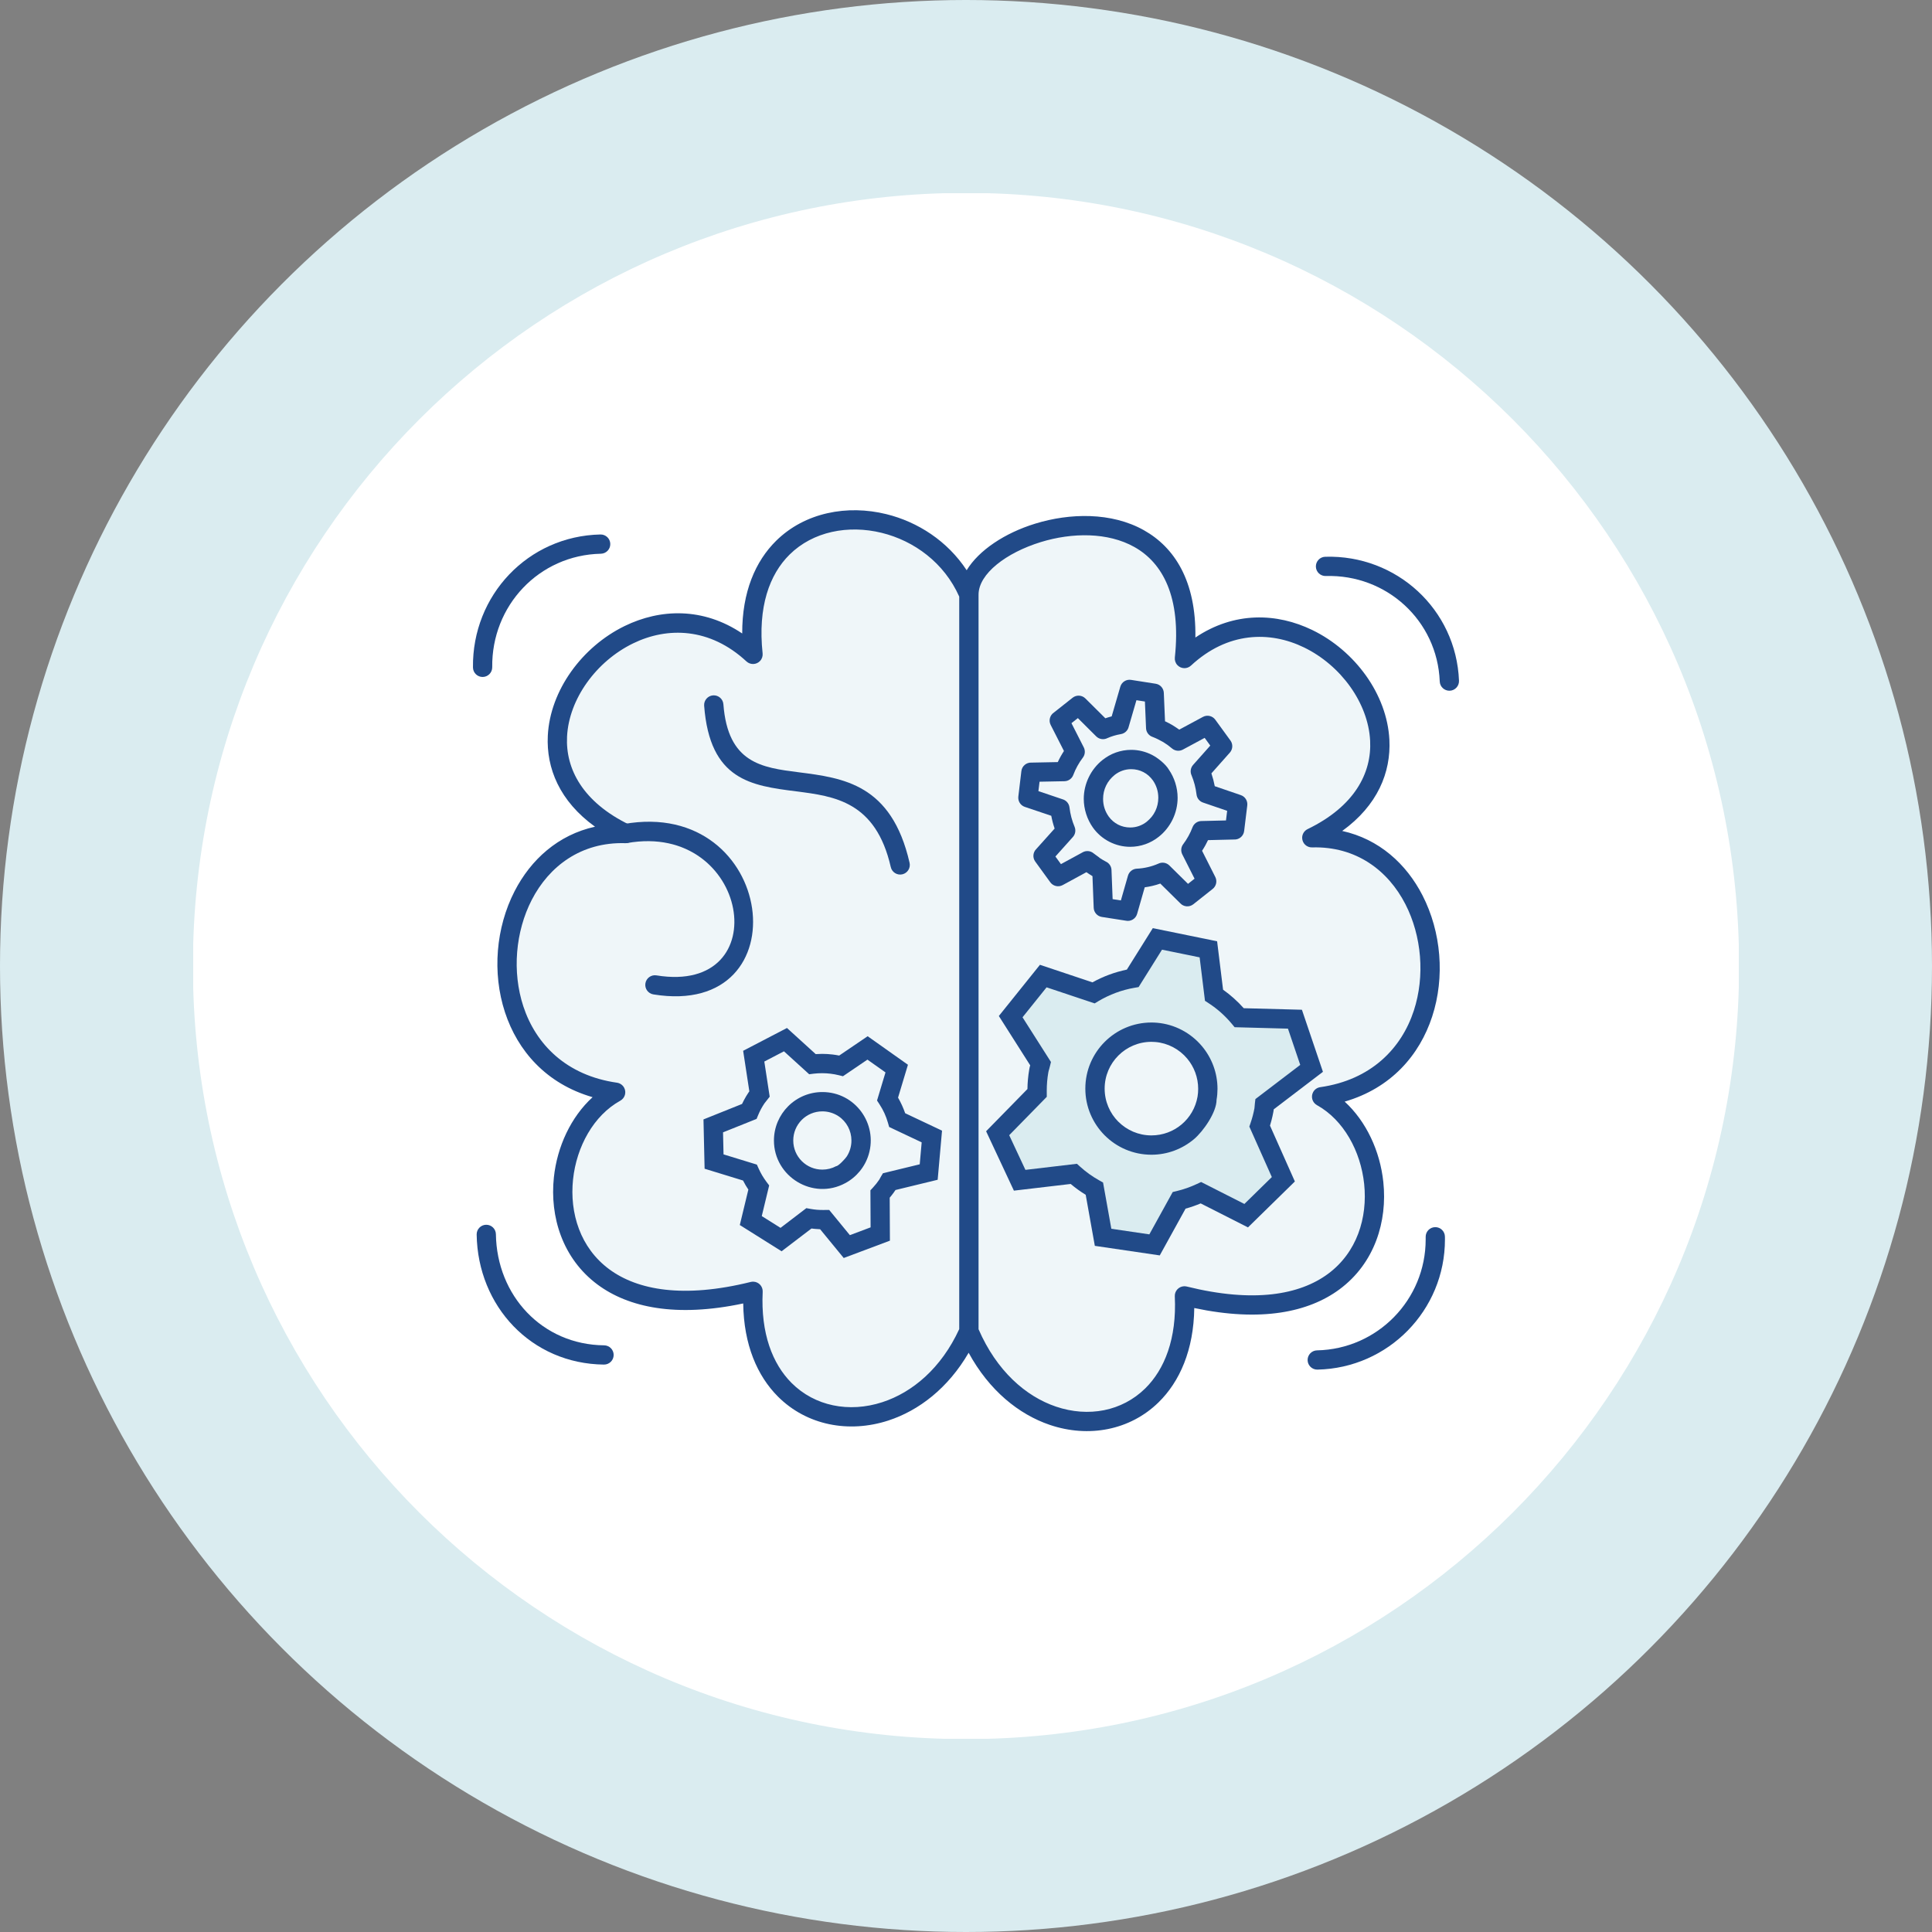
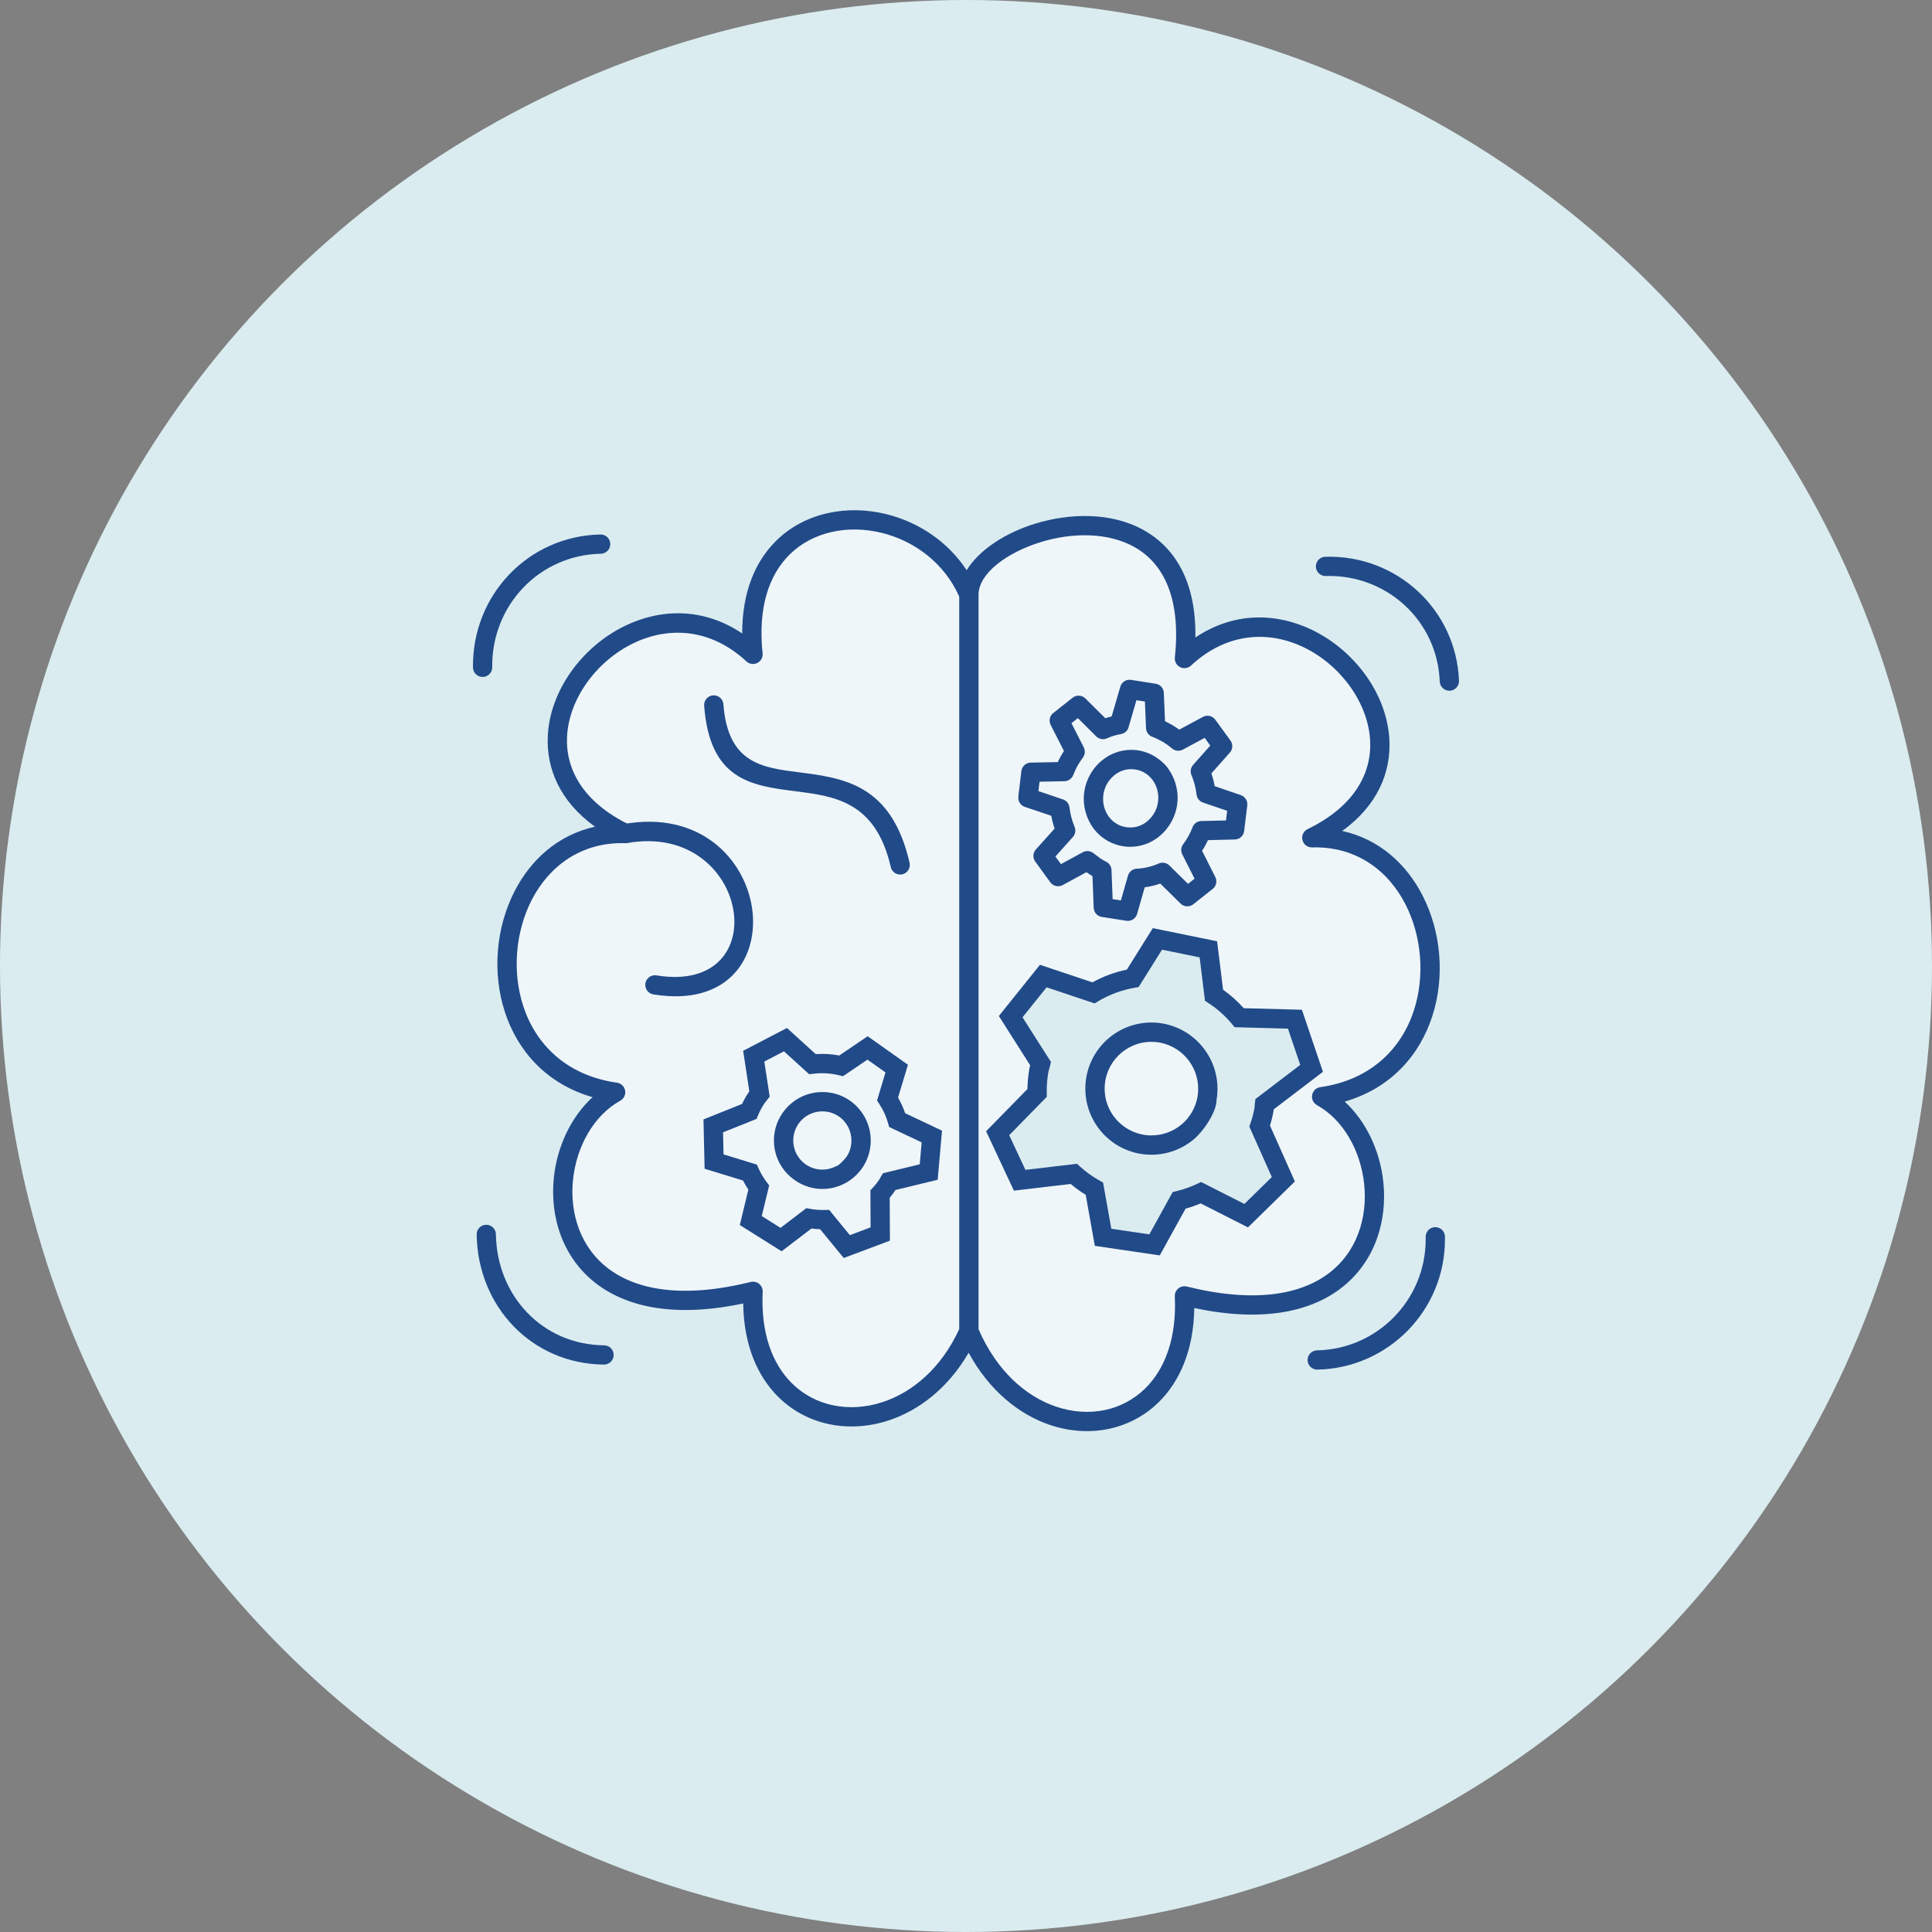
<svg xmlns="http://www.w3.org/2000/svg" fill="none" viewBox="0 0 200 200" height="200" width="200">
  <rect x="0" y="0" width="200" height="200" fill="#808080" stroke="none" />
  <circle fill="#DAECF0" r="100" cy="100" cx="100" />
  <g clip-path="url(#clip0_5001_28702)">
-     <path fill="white" d="M180.03 100C180.03 55.8 144.199 19.969 100 19.969C55.8 19.969 19.969 55.8 19.969 100C19.969 144.2 55.8 180.031 100 180.031C144.199 180.031 180.03 144.2 180.03 100Z" />
    <path fill="#EFF6F9" d="M100.299 61.563V137.795C94.416 151.013 77.197 149.323 77.957 133.675C55.239 139.298 54.66 118.093 63.735 113.071C47.301 110.73 49.946 85.865 64.751 86.287C47.555 77.979 65.661 56.338 77.953 67.74C76.116 50.516 95.516 50.258 100.299 61.563ZM100.299 61.563V137.795C106.165 151.72 123.369 149.773 122.612 134.149C145.312 139.777 145.866 118.552 136.812 113.531C153.219 111.189 150.588 86.304 135.797 86.727C152.972 78.412 134.886 56.765 122.612 68.171C124.802 47.589 100.299 54.267 100.299 61.563Z" clip-rule="evenodd" fill-rule="evenodd" />
    <path fill="#214A88" d="M101.299 61.563V137.6C103.166 141.903 106.173 144.548 109.317 145.613C110.995 146.181 112.709 146.3 114.3 145.981C115.876 145.664 117.341 144.915 118.538 143.744C120.56 141.767 121.827 138.571 121.615 134.196C121.589 133.646 122.015 133.178 122.565 133.153C122.663 133.148 122.758 133.158 122.85 133.18C129.821 134.909 134.55 134.026 137.468 131.875C138.969 130.768 139.995 129.316 140.6 127.716C141.215 126.091 141.401 124.308 141.218 122.567C140.858 119.154 139.082 115.93 136.327 114.402C135.846 114.134 135.673 113.527 135.94 113.046C136.098 112.763 136.373 112.587 136.671 112.544C141.937 111.791 145.078 108.533 146.359 104.619C146.944 102.83 147.148 100.898 146.994 98.999C146.839 97.099 146.328 95.241 145.487 93.602C143.7 90.12 140.397 87.593 135.824 87.723C135.274 87.738 134.815 87.304 134.8 86.754C134.789 86.35 135.022 85.994 135.364 85.829C140.214 83.48 142.007 80.03 141.836 76.679C141.736 74.719 140.977 72.774 139.774 71.086C138.558 69.382 136.894 67.947 134.998 67.025C131.454 65.301 127.074 65.386 123.291 68.901C122.888 69.277 122.257 69.254 121.881 68.85C121.676 68.63 121.59 68.342 121.62 68.065C122.289 61.771 120.345 58.262 117.435 56.628C116.054 55.852 114.445 55.479 112.79 55.419C111.095 55.357 109.353 55.621 107.745 56.115C104.168 57.216 101.299 59.394 101.299 61.563ZM99.299 137.588V61.761C97.739 58.251 94.624 55.984 91.276 55.16C89.549 54.736 87.763 54.696 86.103 55.069C84.468 55.438 82.953 56.209 81.738 57.409C79.655 59.468 78.432 62.826 78.945 67.635C78.974 67.912 78.888 68.2 78.683 68.42C78.308 68.823 77.676 68.846 77.273 68.471C73.48 64.953 69.087 64.873 65.537 66.603C63.636 67.529 61.971 68.965 60.758 70.667C59.555 72.355 58.798 74.298 58.701 76.254C58.534 79.6 60.331 83.044 65.184 85.389C65.526 85.555 65.758 85.91 65.747 86.314C65.732 86.864 65.273 87.298 64.723 87.284C60.142 87.153 56.832 89.682 55.042 93.165C54.201 94.804 53.691 96.659 53.536 98.557C53.383 100.452 53.587 102.382 54.173 104.169C55.456 108.078 58.6 111.331 63.875 112.082C64.173 112.129 64.449 112.306 64.606 112.59C64.871 113.072 64.696 113.677 64.215 113.942C61.459 115.467 59.684 118.685 59.322 122.094C59.137 123.831 59.324 125.611 59.937 127.233C60.542 128.834 61.569 130.286 63.071 131.395C65.991 133.549 70.729 134.436 77.719 132.706C77.81 132.684 77.905 132.674 78.004 132.679C78.553 132.704 78.979 133.172 78.953 133.722C78.743 138.037 79.971 141.187 81.942 143.162C83.145 144.367 84.634 145.141 86.242 145.477C87.867 145.817 89.621 145.712 91.332 145.156C94.457 144.143 97.44 141.631 99.299 137.588ZM100.273 140.037C98.151 143.694 95.12 146.027 91.95 147.055C89.906 147.718 87.801 147.841 85.836 147.43C83.855 147.016 82.017 146.059 80.528 144.568C78.396 142.432 76.993 139.21 76.937 134.933C69.964 136.412 65.058 135.339 61.883 132.997C60.054 131.646 58.805 129.881 58.07 127.936C57.343 126.015 57.121 123.919 57.337 121.884C57.676 118.697 59.098 115.633 61.344 113.58C56.54 112.189 53.585 108.781 52.274 104.787C51.604 102.743 51.37 100.548 51.544 98.4C51.718 96.253 52.303 94.14 53.269 92.259C54.951 88.984 57.776 86.421 61.596 85.58C57.933 82.94 56.541 79.525 56.709 76.16C56.826 73.808 57.718 71.497 59.133 69.511C60.538 67.539 62.464 65.877 64.662 64.806C68.343 63.012 72.777 62.845 76.833 65.578C76.82 61.265 78.207 58.096 80.34 55.987C81.83 54.515 83.678 53.571 85.666 53.124C87.629 52.682 89.73 52.726 91.752 53.223C95.008 54.024 98.079 56.004 100.069 59.03C101.333 56.956 104.023 55.174 107.159 54.209C108.968 53.652 110.936 53.356 112.86 53.426C114.821 53.497 116.742 53.948 118.412 54.886C121.585 56.667 123.834 60.138 123.746 65.996C127.784 63.28 132.197 63.444 135.865 65.228C138.066 66.299 139.993 67.96 141.399 69.93C142.815 71.915 143.708 74.226 143.829 76.578C144.001 79.95 142.612 83.373 138.947 86.02C142.76 86.86 145.58 89.421 147.26 92.695C148.226 94.578 148.812 96.693 148.986 98.842C149.161 100.993 148.928 103.19 148.257 105.237C146.949 109.235 143.998 112.647 139.201 114.039C141.443 116.095 142.865 119.168 143.202 122.364C143.417 124.4 143.195 126.496 142.467 128.419C141.731 130.366 140.48 132.133 138.648 133.484C135.48 135.819 130.587 136.886 123.631 135.407C123.573 139.753 122.123 143.029 119.929 145.174C118.453 146.617 116.642 147.542 114.691 147.934C112.754 148.323 110.685 148.184 108.676 147.504C105.469 146.417 102.401 143.946 100.273 140.037Z" />
    <path fill="#214A88" d="M94.159 89.315C94.281 89.852 93.945 90.387 93.408 90.51C92.871 90.633 92.336 90.297 92.213 89.76C90.661 82.972 86.389 82.427 82.421 81.921C77.778 81.329 73.48 80.781 72.893 73.054C72.853 72.504 73.266 72.025 73.816 71.984C74.365 71.943 74.845 72.356 74.886 72.906C75.349 79.01 78.869 79.46 82.671 79.944C87.307 80.535 92.296 81.172 94.159 89.315Z" />
    <path fill="#214A88" d="M64.922 87.272C64.378 87.367 63.86 87.003 63.765 86.459C63.67 85.916 64.034 85.397 64.578 85.303C80.355 82.496 83.189 105.478 67.636 102.94C67.093 102.851 66.724 102.339 66.812 101.795C66.9 101.252 67.413 100.882 67.957 100.971C80.51 103.018 77.574 85.022 64.922 87.272Z" />
    <path fill="#214A88" d="M49.344 127.795C49.337 127.245 49.779 126.793 50.328 126.787C50.878 126.78 51.33 127.221 51.336 127.771C51.429 134.102 56.108 139.2 62.538 139.268C63.088 139.272 63.531 139.723 63.526 140.272C63.522 140.822 63.072 141.265 62.522 141.261C54.999 141.181 49.453 135.218 49.344 127.795Z" />
    <path fill="#214A88" d="M50.955 69.071C50.961 69.621 50.52 70.073 49.97 70.079C49.42 70.086 48.968 69.645 48.962 69.095C48.869 61.626 54.658 55.485 62.161 55.329C62.711 55.319 63.167 55.756 63.177 56.306C63.188 56.856 62.751 57.311 62.201 57.322C55.796 57.455 50.875 62.701 50.955 69.071Z" />
    <path fill="#214A88" d="M147.585 128.037C147.581 127.487 148.024 127.037 148.574 127.033C149.124 127.029 149.574 127.471 149.578 128.021L149.581 128.304C149.588 135.638 143.709 141.63 136.379 141.782C135.829 141.792 135.374 141.355 135.363 140.805C135.353 140.255 135.79 139.8 136.34 139.789C142.59 139.66 147.585 134.554 147.585 128.304L147.585 128.037Z" />
    <path fill="#214A88" d="M151.035 70.468C151.056 71.018 150.627 71.482 150.078 71.503C149.528 71.524 149.063 71.096 149.042 70.546C148.793 64.236 143.527 59.441 137.243 59.629C136.693 59.644 136.234 59.21 136.219 58.66C136.204 58.11 136.638 57.651 137.188 57.636C144.557 57.415 150.743 63.076 151.035 70.468Z" />
    <path fill="#DAECF0" d="M130.9 114.313C130.876 114.508 130.877 114.702 130.842 114.898C130.738 115.467 130.589 116.03 130.402 116.578L132.852 122.078L129.004 125.846L124.322 123.471C123.599 123.808 122.838 124.077 122.062 124.263L119.519 128.87L114.191 128.086L113.291 123.056C112.525 122.627 111.806 122.109 111.155 121.52L105.555 122.18L103.277 117.312L107.362 113.139C107.362 113.054 107.36 112.962 107.36 112.874C107.36 112.198 107.42 111.518 107.535 110.854C107.58 110.6 107.666 110.366 107.726 110.119L104.626 105.243L107.998 101.042L113.198 102.78C114.447 102.033 115.828 101.52 117.263 101.273L119.815 97.197L125.091 98.274L125.674 103.022C126.655 103.664 127.537 104.452 128.285 105.353L134.051 105.506L135.775 110.596L130.9 114.313ZM120.185 106.935C119.859 106.879 119.527 106.85 119.196 106.85C115.97 106.85 113.353 109.467 113.353 112.694C113.353 115.92 115.97 118.537 119.196 118.537C122.037 118.537 124.467 116.492 124.953 113.694C125.007 113.372 125.035 113.044 125.035 112.717C125.035 109.87 122.992 107.432 120.19 106.934L120.185 106.935Z" clip-rule="evenodd" fill-rule="evenodd" />
    <path fill="#214A88" d="M129.882 114.488L129.908 114.196L129.959 113.776L134.6 110.238L133.329 106.484L127.808 106.337L127.52 105.99C127.177 105.577 126.802 105.189 126.401 104.831C126.013 104.484 125.587 104.158 125.128 103.858L124.739 103.603L124.186 99.106L120.291 98.311L117.868 102.182L117.431 102.257C116.778 102.369 116.134 102.544 115.51 102.775C114.876 103.011 114.273 103.3 113.71 103.636L113.317 103.871L108.342 102.208L105.852 105.309L108.795 109.937L108.695 110.353C108.649 110.54 108.63 110.605 108.609 110.679C108.591 110.695 108.527 110.984 108.52 111.026C108.468 111.322 108.428 111.633 108.4 111.951C108.374 112.257 108.36 112.567 108.36 112.874L108.362 113.543L104.473 117.516L106.151 121.104L111.484 120.475L111.823 120.782C112.116 121.047 112.431 121.301 112.763 121.54C113.078 121.766 113.418 121.982 113.779 122.185L114.188 122.413L115.045 127.202L118.98 127.781L121.399 123.398L121.831 123.294C122.175 123.212 122.526 123.108 122.879 122.984C123.208 122.868 123.551 122.728 123.901 122.565L124.339 122.36L128.818 124.633L131.66 121.85L129.332 116.625L129.457 116.258C129.548 115.992 129.626 115.734 129.69 115.487C129.758 115.224 129.815 114.971 129.86 114.727L129.882 114.488ZM131.858 114.837L131.823 115.078C131.765 115.393 131.697 115.699 131.62 115.992L131.469 116.523L134.045 122.306L129.19 127.06L124.294 124.576C124.051 124.678 123.797 124.775 123.535 124.867C123.273 124.959 123.004 125.043 122.729 125.119L120.058 129.959L113.337 128.97L112.392 123.686C112.126 123.523 111.861 123.346 111.599 123.158C111.34 122.971 111.085 122.772 110.836 122.563L104.958 123.255L102.082 117.107L106.361 112.737C106.364 112.418 106.38 112.098 106.408 111.779C106.439 111.421 106.487 111.054 106.551 110.686C106.551 110.614 106.624 110.363 106.646 110.283L103.4 105.176L107.655 99.876L113.09 101.693C113.651 101.383 114.228 101.118 114.815 100.901C115.414 100.68 116.027 100.503 116.652 100.372L119.338 96.082L125.995 97.442L126.612 102.452C126.994 102.725 127.368 103.024 127.73 103.347C128.089 103.668 128.43 104.009 128.752 104.369L134.774 104.529L136.95 110.955L131.858 114.837ZM119.607 107.868C119.473 107.856 119.335 107.85 119.196 107.85C117.86 107.85 116.648 108.393 115.772 109.269C114.896 110.145 114.353 111.357 114.353 112.694C114.353 114.033 114.895 115.244 115.768 116.118H115.772C116.648 116.994 117.86 117.537 119.196 117.537C120.378 117.537 121.472 117.114 122.317 116.403C123.163 115.691 123.767 114.687 123.969 113.526C123.99 113.407 124.006 113.273 124.018 113.123C124.029 112.991 124.035 112.855 124.035 112.717C124.035 111.534 123.611 110.437 122.898 109.585C122.071 108.599 120.888 107.977 119.607 107.868ZM119.777 105.875C121.586 106.03 123.263 106.912 124.429 108.304C125.437 109.507 126.035 111.053 126.035 112.717C126.035 112.904 126.027 113.095 126.011 113.287C125.997 113.461 125.971 113.652 125.938 113.854C125.938 115.144 124.568 117.111 123.599 117.927C122.398 118.937 120.855 119.537 119.196 119.537C117.307 119.537 115.596 118.77 114.358 117.532C113.121 116.29 112.353 114.579 112.353 112.694C112.353 110.805 113.12 109.093 114.358 107.855C115.596 106.617 117.307 105.85 119.196 105.85C119.387 105.85 119.581 105.859 119.777 105.875Z" />
    <path fill="#214A88" d="M125.538 92.019L123.532 93.609C123.122 93.935 122.533 93.886 122.182 93.508L120.114 91.467C119.843 91.562 119.569 91.642 119.295 91.707C119.035 91.769 118.771 91.817 118.502 91.853L117.713 94.606C117.567 95.122 117.039 95.427 116.523 95.305L114.062 94.922C113.582 94.847 113.235 94.441 113.219 93.972L113.092 90.698L112.74 90.476L112.466 90.288L110.009 91.624C109.564 91.866 109.014 91.734 108.725 91.333L107.167 89.186C106.871 88.778 106.93 88.22 107.283 87.881L109.175 85.771C109.101 85.555 109.035 85.336 108.976 85.114C108.918 84.894 108.869 84.673 108.827 84.45L106.091 83.528C105.635 83.375 105.363 82.925 105.417 82.465L105.732 79.825C105.794 79.299 106.255 78.917 106.777 78.945L109.502 78.892C109.591 78.699 109.686 78.51 109.787 78.328C109.897 78.129 110.014 77.934 110.14 77.743L108.765 75.044C108.532 74.585 108.687 74.031 109.107 73.755L111.039 72.227C111.439 71.912 112.006 71.952 112.358 72.303L114.425 74.356L114.723 74.259L115.081 74.158L115.974 71.088C116.117 70.596 116.605 70.298 117.098 70.383L119.634 70.78C120.114 70.854 120.46 71.259 120.478 71.726L120.603 74.666C120.869 74.788 121.126 74.923 121.373 75.068C121.613 75.221 121.845 75.363 122.076 75.532L124.528 74.212C124.974 73.972 125.521 74.106 125.809 74.506L127.376 76.66C127.656 77.047 127.618 77.567 127.313 77.91L125.404 80.059C125.477 80.276 125.543 80.498 125.602 80.723C125.66 80.944 125.71 81.166 125.752 81.387L128.446 82.309C128.902 82.464 129.173 82.915 129.117 83.376L128.793 86.029C128.729 86.554 128.269 86.934 127.749 86.906L125.053 86.97C124.968 87.153 124.877 87.332 124.78 87.507C124.675 87.697 124.561 87.886 124.438 88.073L125.808 90.788C126.025 91.218 125.901 91.731 125.538 92.019ZM122.983 91.497L123.66 90.961L122.387 88.439C122.223 88.109 122.247 87.7 122.485 87.388C122.68 87.13 122.863 86.849 123.03 86.547C123.193 86.251 123.334 85.947 123.45 85.638C123.59 85.269 123.942 85.003 124.36 84.993L126.913 84.932L127.035 83.936L124.563 83.09C124.195 82.976 123.911 82.655 123.865 82.249C123.824 81.897 123.759 81.553 123.673 81.224C123.589 80.904 123.481 80.583 123.35 80.264C123.189 79.915 123.239 79.488 123.511 79.182L125.287 77.183L124.706 76.384L122.447 77.6C122.095 77.788 121.647 77.754 121.325 77.478C121.036 77.23 120.729 77.008 120.412 76.817C120.042 76.614 119.722 76.44 119.323 76.289C118.939 76.163 118.654 75.808 118.638 75.381L118.521 72.622L117.643 72.485L116.847 75.219C116.764 75.606 116.453 75.922 116.039 75.993C115.778 76.038 115.53 76.096 115.301 76.166C115.074 76.234 114.853 76.315 114.642 76.407C114.267 76.602 113.794 76.542 113.479 76.229L111.58 74.339L110.917 74.863L112.194 77.373C112.36 77.704 112.336 78.117 112.096 78.431C111.89 78.701 111.702 78.989 111.537 79.289C111.37 79.591 111.228 79.897 111.113 80.203C110.979 80.587 110.617 80.866 110.187 80.872L107.613 80.922L107.496 81.897L109.982 82.736C110.365 82.84 110.666 83.168 110.713 83.587C110.754 83.932 110.819 84.274 110.906 84.606C110.995 84.941 111.108 85.275 111.244 85.6C111.384 85.944 111.328 86.352 111.064 86.647L109.256 88.665L109.828 89.454L112.038 88.252C112.396 88.03 112.871 88.051 113.21 88.338C113.373 88.475 113.731 88.703 113.845 88.817C114.053 88.956 114.265 89.082 114.479 89.193C114.812 89.344 115.049 89.674 115.062 90.065L115.179 93.079L116.033 93.212L116.768 90.647C116.885 90.246 117.246 89.944 117.686 89.925C118.069 89.908 118.456 89.853 118.842 89.762C119.214 89.674 119.575 89.553 119.916 89.403C120.285 89.224 120.742 89.286 121.05 89.589L122.983 91.497Z" />
    <path fill="#214A88" d="M121.005 79.679C121.288 80.093 121.509 80.549 121.661 81.026C121.823 81.535 121.907 82.062 121.907 82.587C121.907 83.361 121.729 84.121 121.398 84.812C121.064 85.508 120.564 86.144 119.956 86.621C119.54 86.954 119.073 87.213 118.58 87.388C118.073 87.568 117.537 87.662 116.996 87.662C116.239 87.662 115.498 87.477 114.834 87.135C114.17 86.794 113.587 86.299 113.143 85.678C112.837 85.245 112.598 84.766 112.438 84.26C112.276 83.751 112.191 83.223 112.191 82.699C112.191 81.925 112.37 81.166 112.701 80.475C113.031 79.786 113.512 79.171 114.117 78.685C114.562 78.34 114.986 78.087 115.518 77.898C116.025 77.719 116.561 77.624 117.102 77.624C117.86 77.624 118.601 77.81 119.265 78.151C119.864 78.459 120.659 79.091 121.005 79.679ZM119.762 81.628C119.668 81.332 119.528 81.048 119.346 80.786C119.071 80.414 118.772 80.137 118.358 79.924C117.98 79.73 117.55 79.624 117.102 79.624C116.784 79.624 116.473 79.678 116.183 79.781C115.897 79.883 115.63 80.03 115.392 80.219C115.003 80.543 114.718 80.875 114.498 81.334C114.299 81.749 114.192 82.215 114.192 82.699C114.192 83.034 114.241 83.358 114.337 83.658C114.433 83.962 114.579 84.254 114.769 84.522C115.026 84.881 115.361 85.167 115.74 85.362C116.118 85.556 116.548 85.662 116.996 85.662C117.314 85.662 117.626 85.608 117.916 85.505C118.201 85.403 118.469 85.256 118.705 85.068C119.096 84.741 119.379 84.415 119.601 83.953C119.8 83.537 119.907 83.071 119.907 82.587C119.907 82.252 119.857 81.928 119.762 81.628Z" />
    <path fill="#EFF6F9" d="M96.464 117.65L96.138 121.329L92.045 122.323C91.975 122.439 91.923 122.561 91.845 122.675C91.622 123.004 91.373 123.317 91.104 123.61L91.123 127.745L87.66 129.045L85.371 126.255C85.314 126.256 85.252 126.257 85.194 126.257C84.704 126.257 84.213 126.213 83.731 126.126L80.855 128.32L77.721 126.351L78.545 122.937C78.183 122.454 77.873 121.93 77.627 121.38L73.92 120.244L73.836 116.551L77.561 115.058C77.762 114.572 78.012 114.106 78.303 113.668C78.403 113.521 78.52 113.397 78.626 113.259L78.026 109.334L81.311 107.625L84.099 110.16C84.433 110.118 84.771 110.097 85.108 110.097C85.771 110.097 86.431 110.179 87.073 110.337L89.808 108.481L92.827 110.619L91.88 113.769C92.321 114.444 92.659 115.182 92.881 115.956L96.464 117.65ZM87.349 114.715C86.692 114.281 85.921 114.048 85.133 114.048C82.916 114.048 81.118 115.846 81.118 118.063C81.118 120.28 82.916 122.078 85.133 122.078C86.477 122.078 87.733 121.405 88.476 120.286C88.909 119.628 89.14 118.856 89.14 118.069C89.14 116.722 88.468 115.464 87.349 114.715L87.349 114.715Z" clip-rule="evenodd" fill-rule="evenodd" />
    <path fill="#214A88" d="M97.457 117.736L97.067 122.129L92.701 123.189L92.67 123.237C92.533 123.435 92.4 123.618 92.274 123.776L92.102 123.984L92.123 128.433L87.342 130.228L84.9 127.251C84.736 127.244 84.561 127.233 84.375 127.216L84.001 127.175L80.91 129.532L76.584 126.814L77.47 123.144C77.367 122.993 77.272 122.842 77.182 122.691V122.687C77.089 122.529 77.001 122.368 76.918 122.206L72.94 120.986L72.824 115.882L76.815 114.282L77.017 113.88C77.162 113.607 77.314 113.353 77.471 113.118L77.572 112.976L76.93 108.778L81.467 106.417L84.443 109.123L84.538 109.117C84.747 109.104 84.938 109.097 85.108 109.097C85.476 109.097 85.847 109.12 86.217 109.165C86.433 109.192 86.652 109.227 86.872 109.271L89.819 107.27L93.99 110.223L92.966 113.627C93.111 113.878 93.246 114.14 93.37 114.412C93.496 114.686 93.607 114.964 93.703 115.241L97.518 117.044L97.457 117.736ZM95.21 120.529L95.411 118.256L92.045 116.665L91.92 116.23C91.82 115.881 91.698 115.549 91.557 115.24C91.415 114.93 91.243 114.62 91.044 114.315L90.79 113.926L91.666 111.016L89.796 109.692L87.263 111.412L86.835 111.306C86.56 111.238 86.273 111.185 85.979 111.15C85.691 111.115 85.401 111.097 85.108 111.097C84.941 111.097 84.792 111.101 84.663 111.109C84.496 111.119 84.348 111.133 84.224 111.148L83.767 111.207L81.155 108.832L79.122 109.891L79.678 113.528L79.132 114.225C78.997 114.427 78.877 114.625 78.775 114.817C78.669 115.016 78.571 115.224 78.483 115.437L78.322 115.828L74.848 117.22L74.9 119.501L78.351 120.559L78.537 120.974C78.645 121.214 78.766 121.45 78.899 121.676C79.043 121.915 79.19 122.137 79.342 122.339L79.624 122.714L78.858 125.888L80.8 127.108L83.473 125.067L83.907 125.146C84.121 125.184 84.335 125.213 84.546 125.232C84.732 125.248 84.949 125.257 85.194 125.257L85.839 125.253L87.978 127.862L90.124 127.056L90.106 123.22L90.37 122.934C90.502 122.79 90.617 122.658 90.711 122.538C90.831 122.383 90.935 122.243 91.021 122.116L91.19 121.808L91.404 121.453L95.21 120.529ZM86.798 115.547C86.553 115.385 86.285 115.26 86.004 115.176C85.726 115.092 85.432 115.048 85.133 115.048C84.298 115.048 83.544 115.384 83.001 115.927C82.432 116.497 82.118 117.257 82.118 118.063C82.118 118.898 82.454 119.652 82.997 120.195C83.567 120.765 84.327 121.078 85.133 121.078C85.64 121.078 86.128 120.952 86.557 120.722C86.794 120.722 87.502 119.949 87.644 119.735C87.804 119.495 87.928 119.226 88.013 118.941C88.097 118.662 88.14 118.368 88.14 118.069C88.14 117.557 88.014 117.066 87.785 116.636C87.552 116.2 87.211 115.82 86.798 115.547ZM89.927 119.511C89.547 120.782 88.672 121.851 87.502 122.479C84.155 124.284 80.118 121.809 80.118 118.063C80.118 116.684 80.68 115.431 81.587 114.521C82.529 113.579 83.797 113.048 85.133 113.048C88.523 113.048 90.882 116.322 89.927 119.511Z" />
  </g>
  <defs>
    <clipPath id="clip0_5001_28702">
      <rect transform="translate(20 20)" fill="white" height="160" width="160" />
    </clipPath>
  </defs>
</svg>